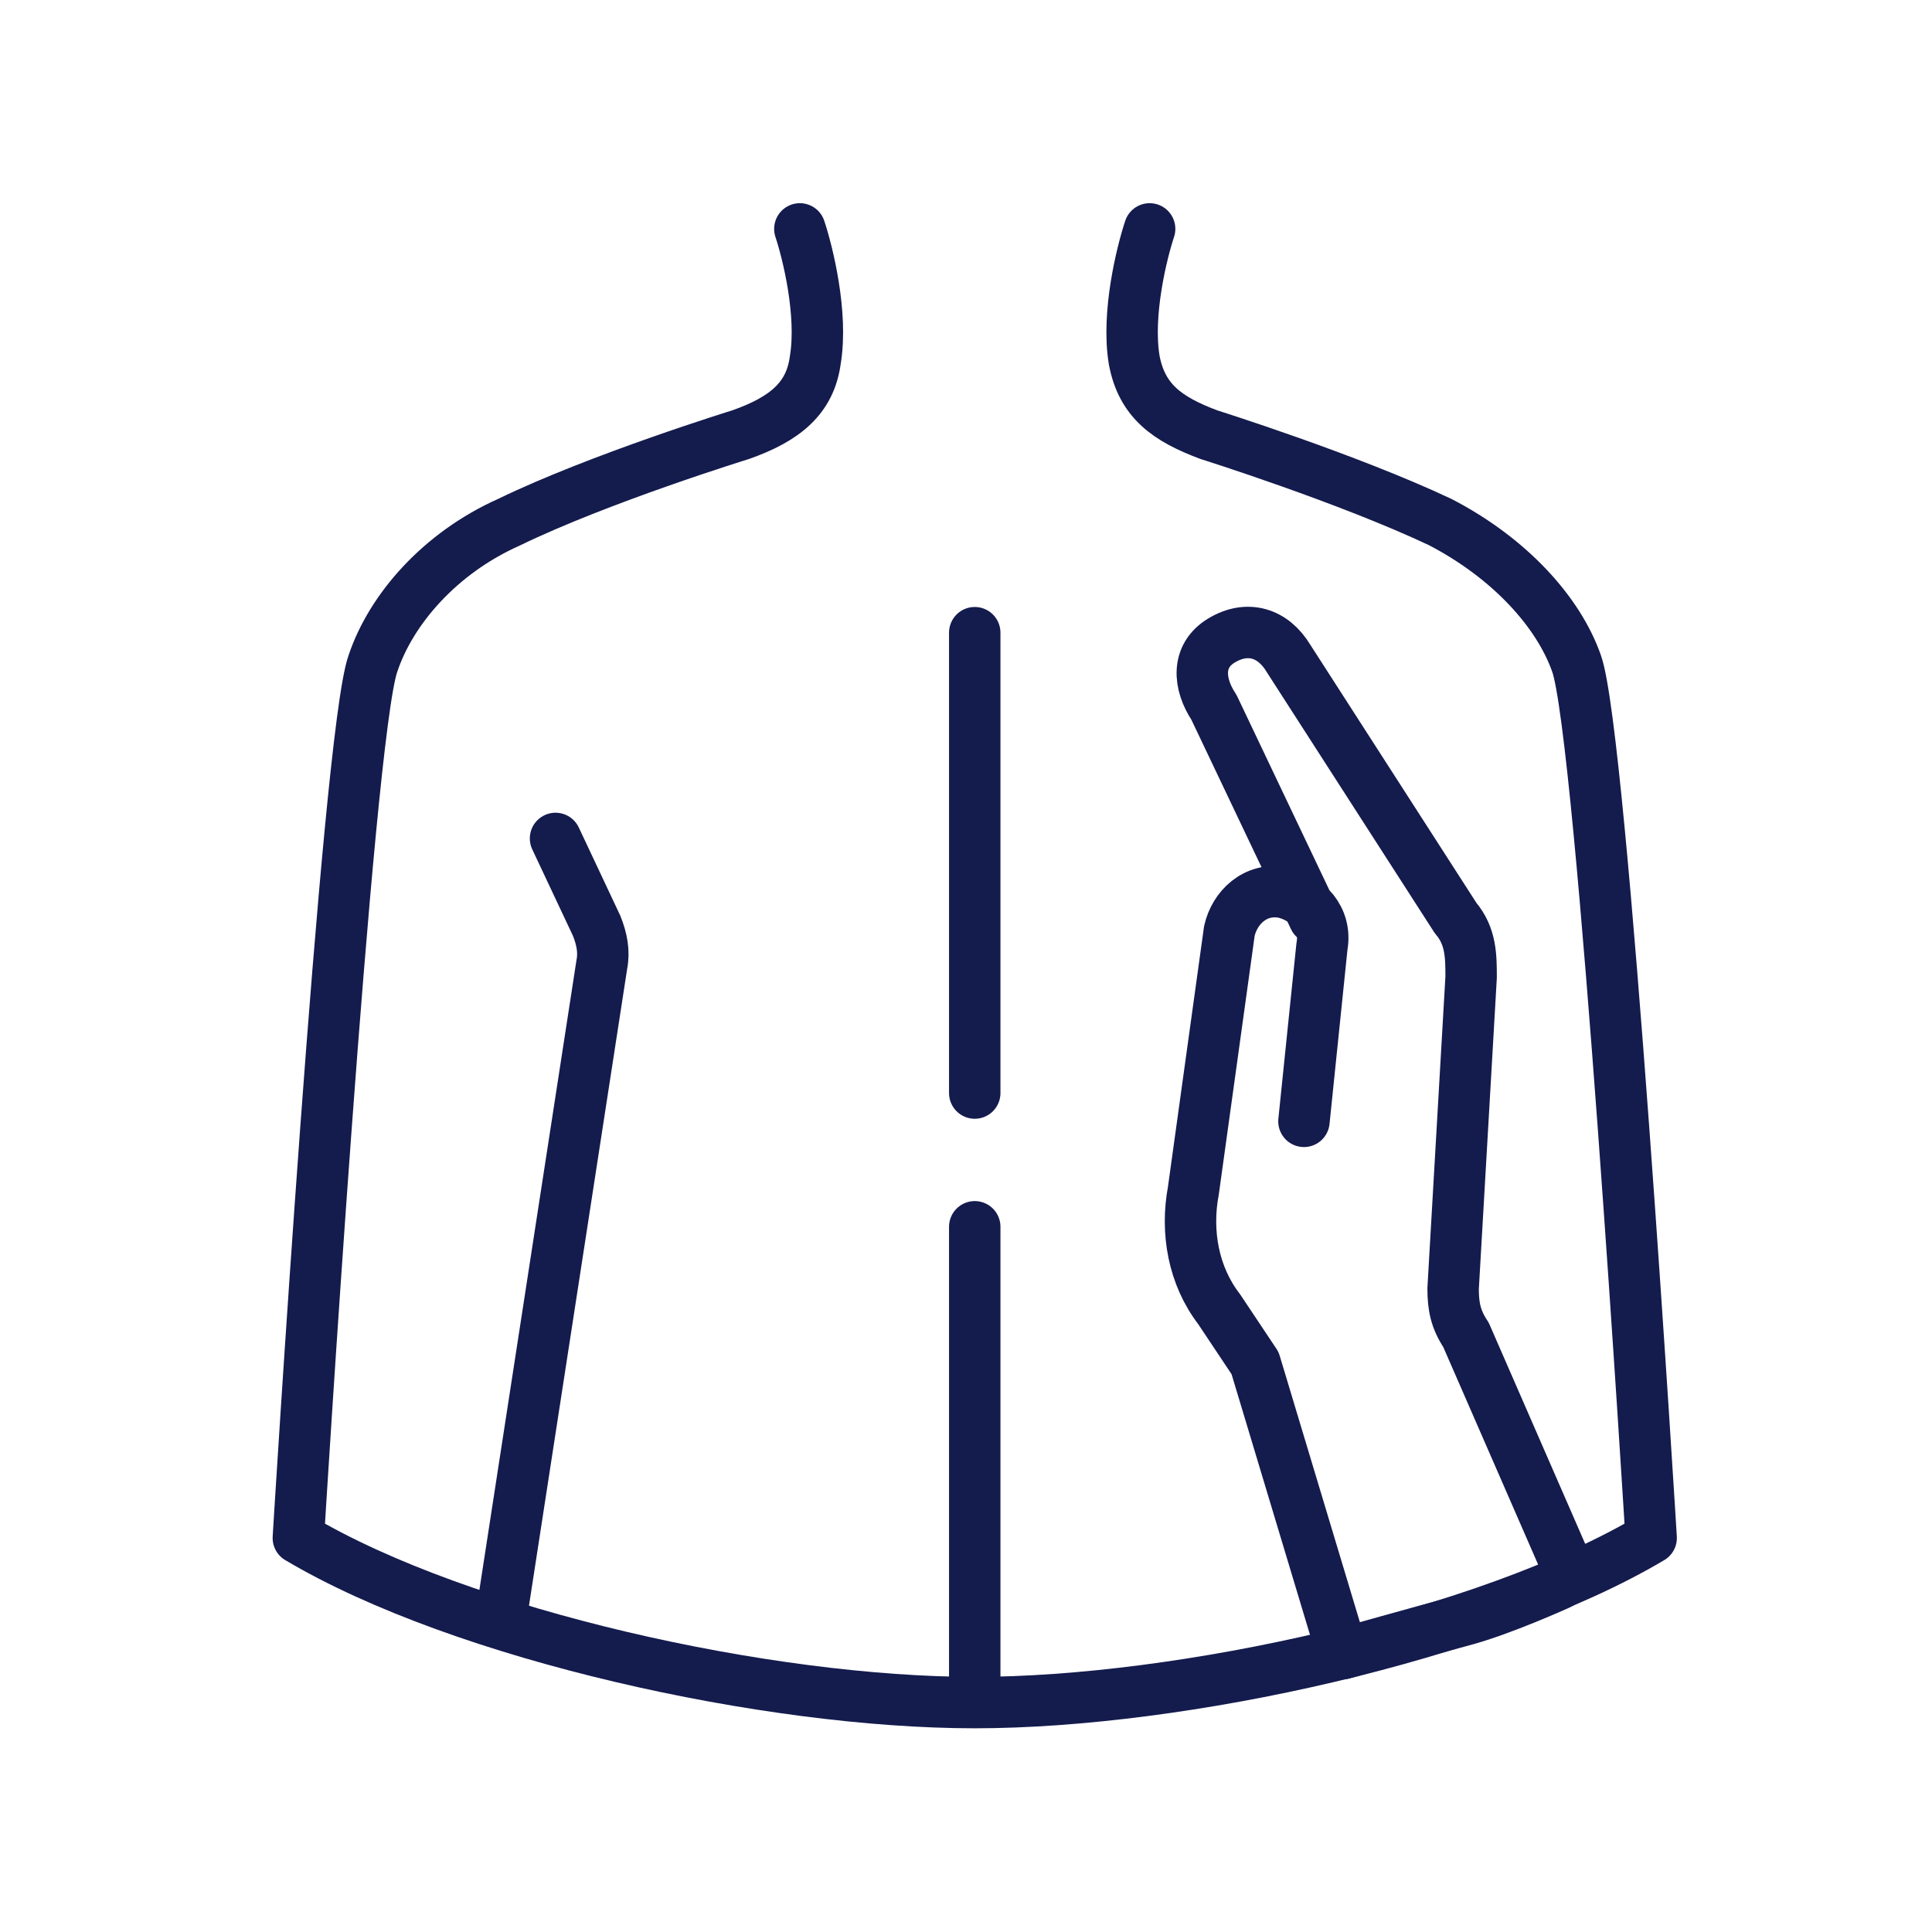
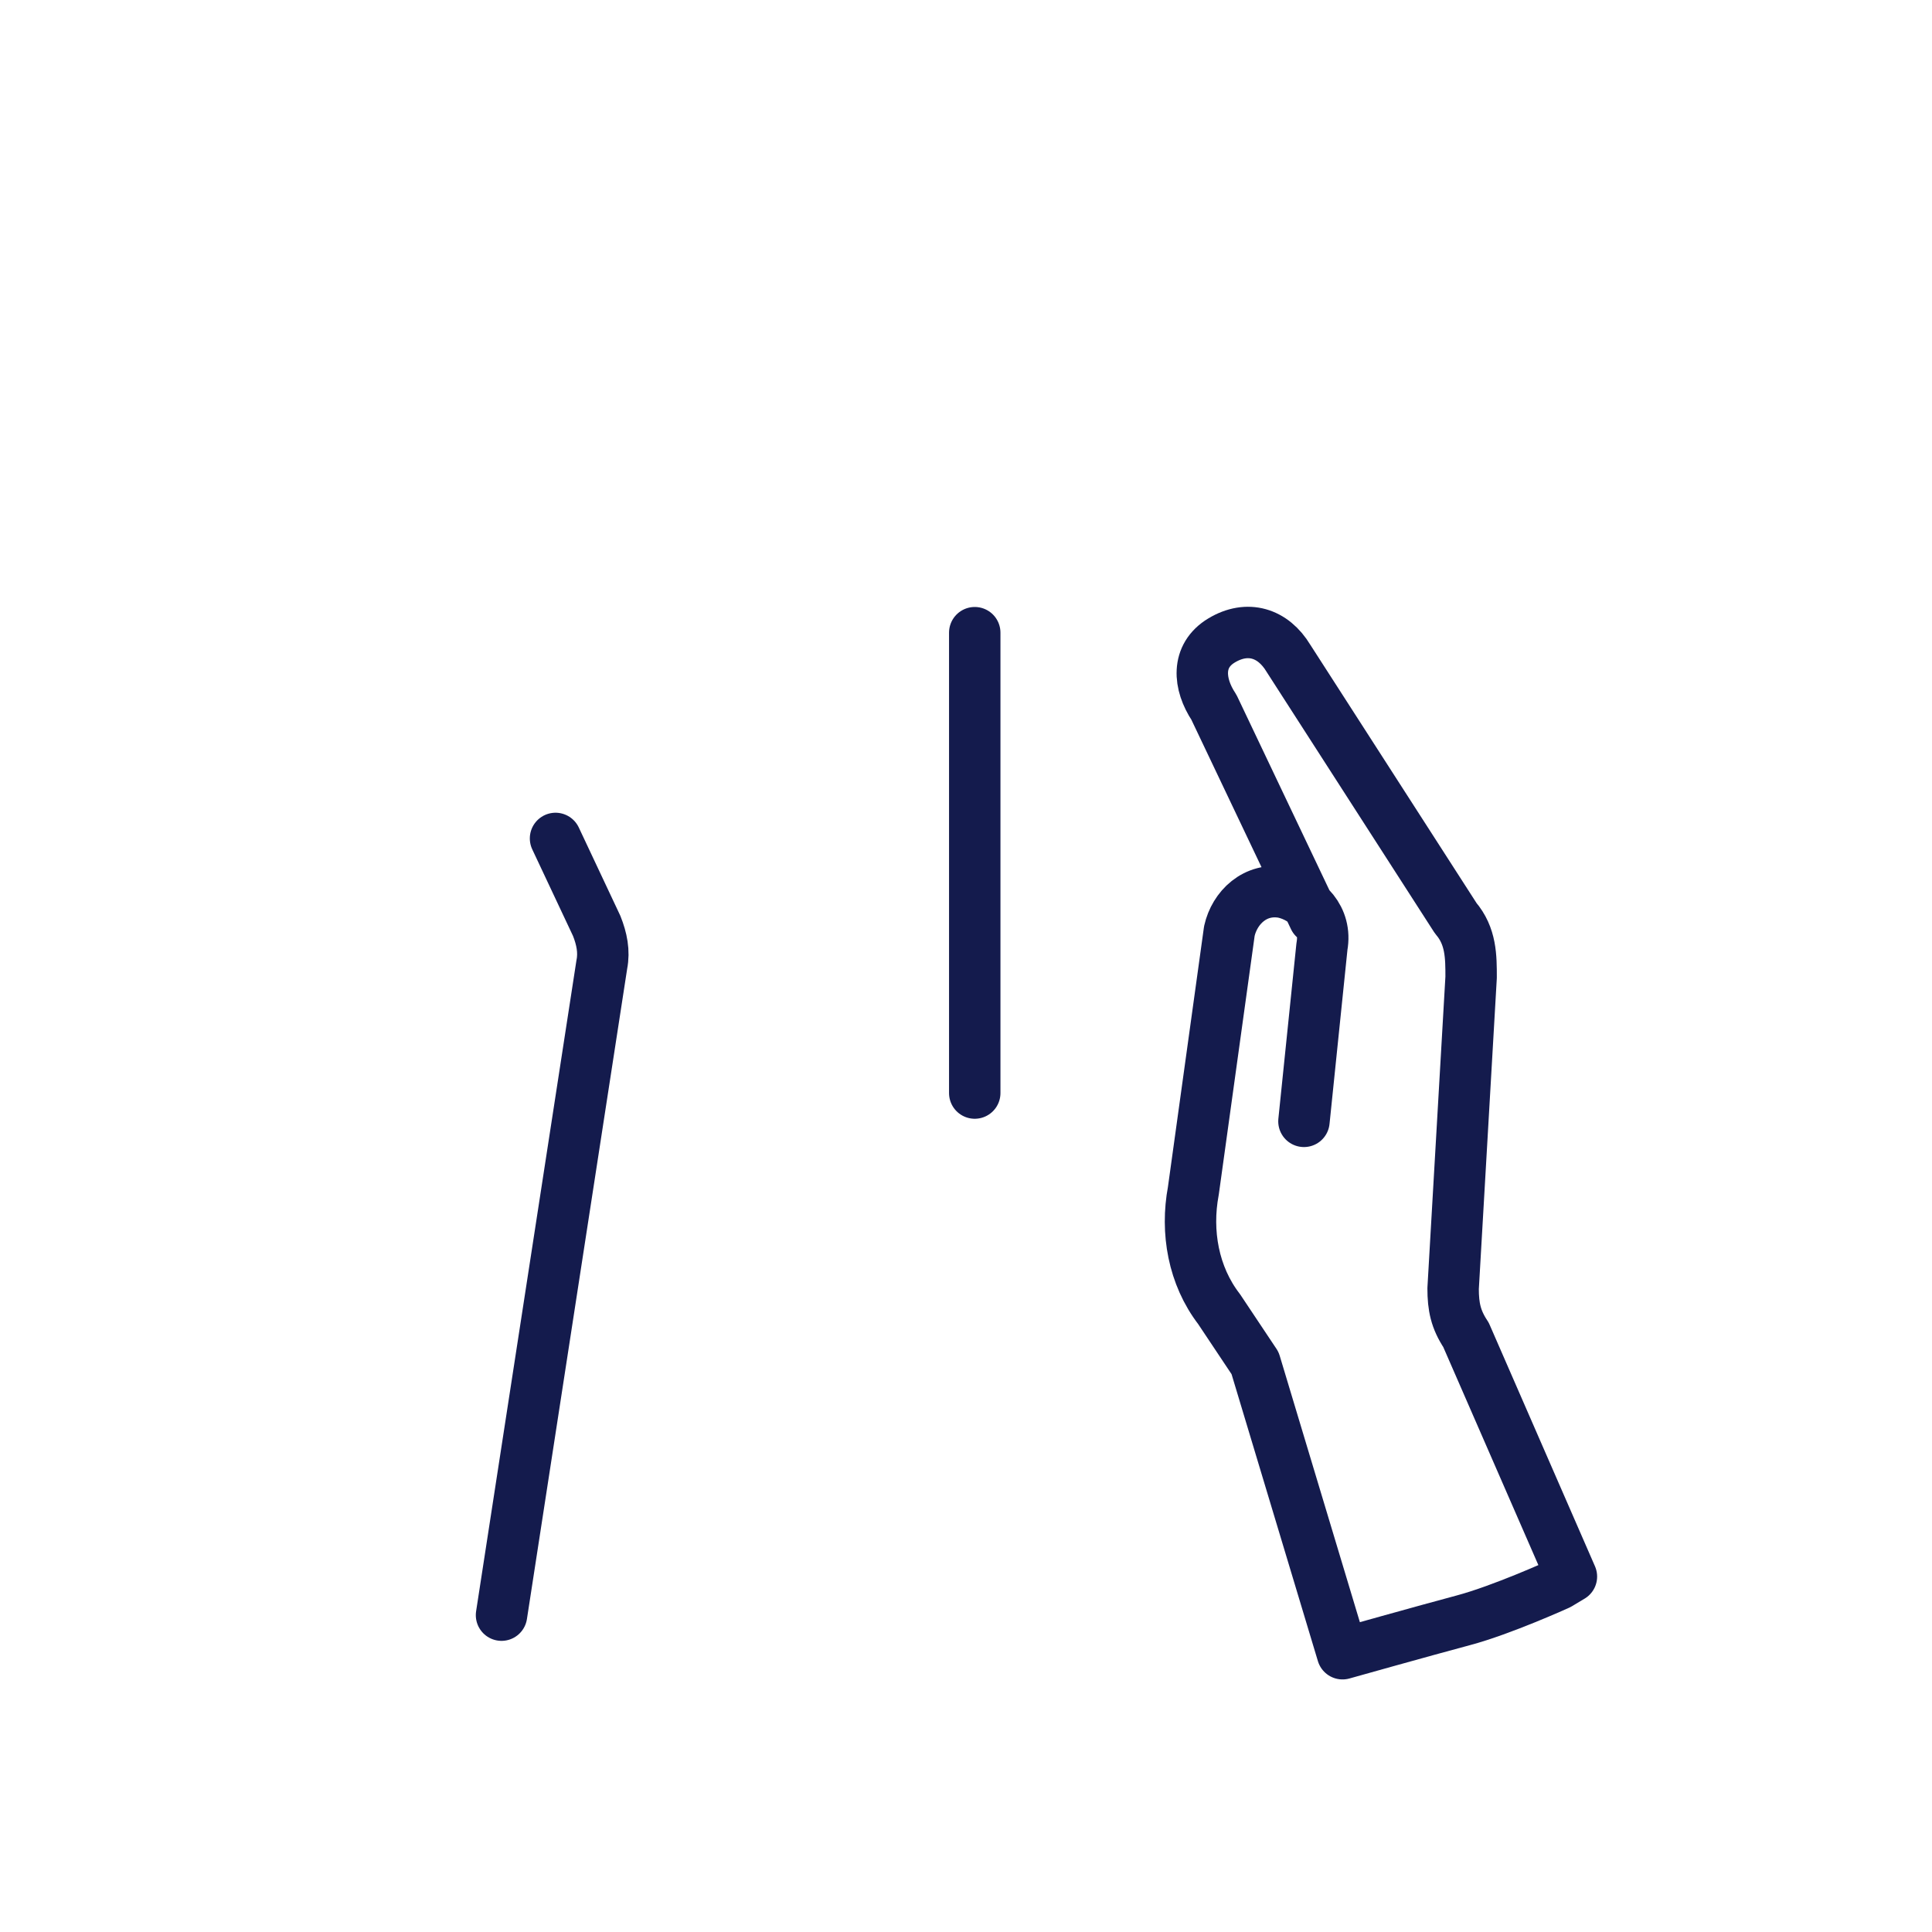
<svg xmlns="http://www.w3.org/2000/svg" width="75" height="75" viewBox="0 0 313 313" version="1.1" xml:space="preserve" style="fill-rule:evenodd;clip-rule:evenodd;stroke-linecap:round;stroke-linejoin:round;">
-   <path d="M129.583,37.083c1.25,3.75 3.75,13.75 2.5,21.25c-0.833,6.25 -5,9.584 -12.083,12.084c0,-0 -22.917,7.083 -37.5,14.166c-11.25,5 -19.167,14.167 -22.083,22.917c-4.167,11.667 -12.084,141.667 -12.084,141.667c26.667,15.833 76.25,26.666 109.584,26.666c33.333,0 82.916,-10.833 109.583,-26.666c0,-0 -7.917,-130 -12.083,-141.667c-2.917,-8.333 -10.834,-17.083 -22.084,-22.917c-15,-7.083 -37.5,-14.166 -37.5,-14.166c-6.666,-2.5 -10.833,-5.417 -12.083,-12.084c-1.25,-7.5 1.25,-17.5 2.5,-21.25" style="fill:none;fill-rule:nonzero;stroke:#141b4d;stroke-width:8.33px;" />
  <path d="M90,135.833l6.667,14.167c0.833,2.083 1.25,4.167 0.833,6.25l-16.25,105.417" style="fill:none;fill-rule:nonzero;stroke:#141b4d;stroke-width:8.33px;" />
  <path d="M211.25,181.667l2.917,-28.334c0.833,-4.583 -2.5,-7.916 -6.25,-8.75c-4.584,-0.833 -7.917,2.5 -8.75,6.25l-5.834,42.084c-1.25,6.666 0,13.75 4.167,19.166l5.833,8.75l14.167,47.084c0,-0 13.333,-3.75 19.583,-5.417c6.25,-1.667 15.417,-5.833 15.417,-5.833l2.083,-1.25l-17.083,-39.167c-1.667,-2.5 -2.083,-4.583 -2.083,-7.5l2.916,-50.417c0,-3.333 0,-6.666 -2.5,-9.583l-27.083,-42.083c-2.5,-4.167 -6.667,-5.417 -10.833,-2.917c-4.167,2.5 -3.75,7.083 -1.25,10.833l16.25,34.167" style="fill:none;fill-rule:nonzero;stroke:#141b4d;stroke-width:8.33px;" />
  <path d="M157.917,102.5l-0,74.583" style="fill:none;fill-rule:nonzero;stroke:#141b4d;stroke-width:8.33px;" />
-   <path d="M157.917,198.75l-0,76.667" style="fill:none;fill-rule:nonzero;stroke:#141b4d;stroke-width:8.33px;" />
</svg>